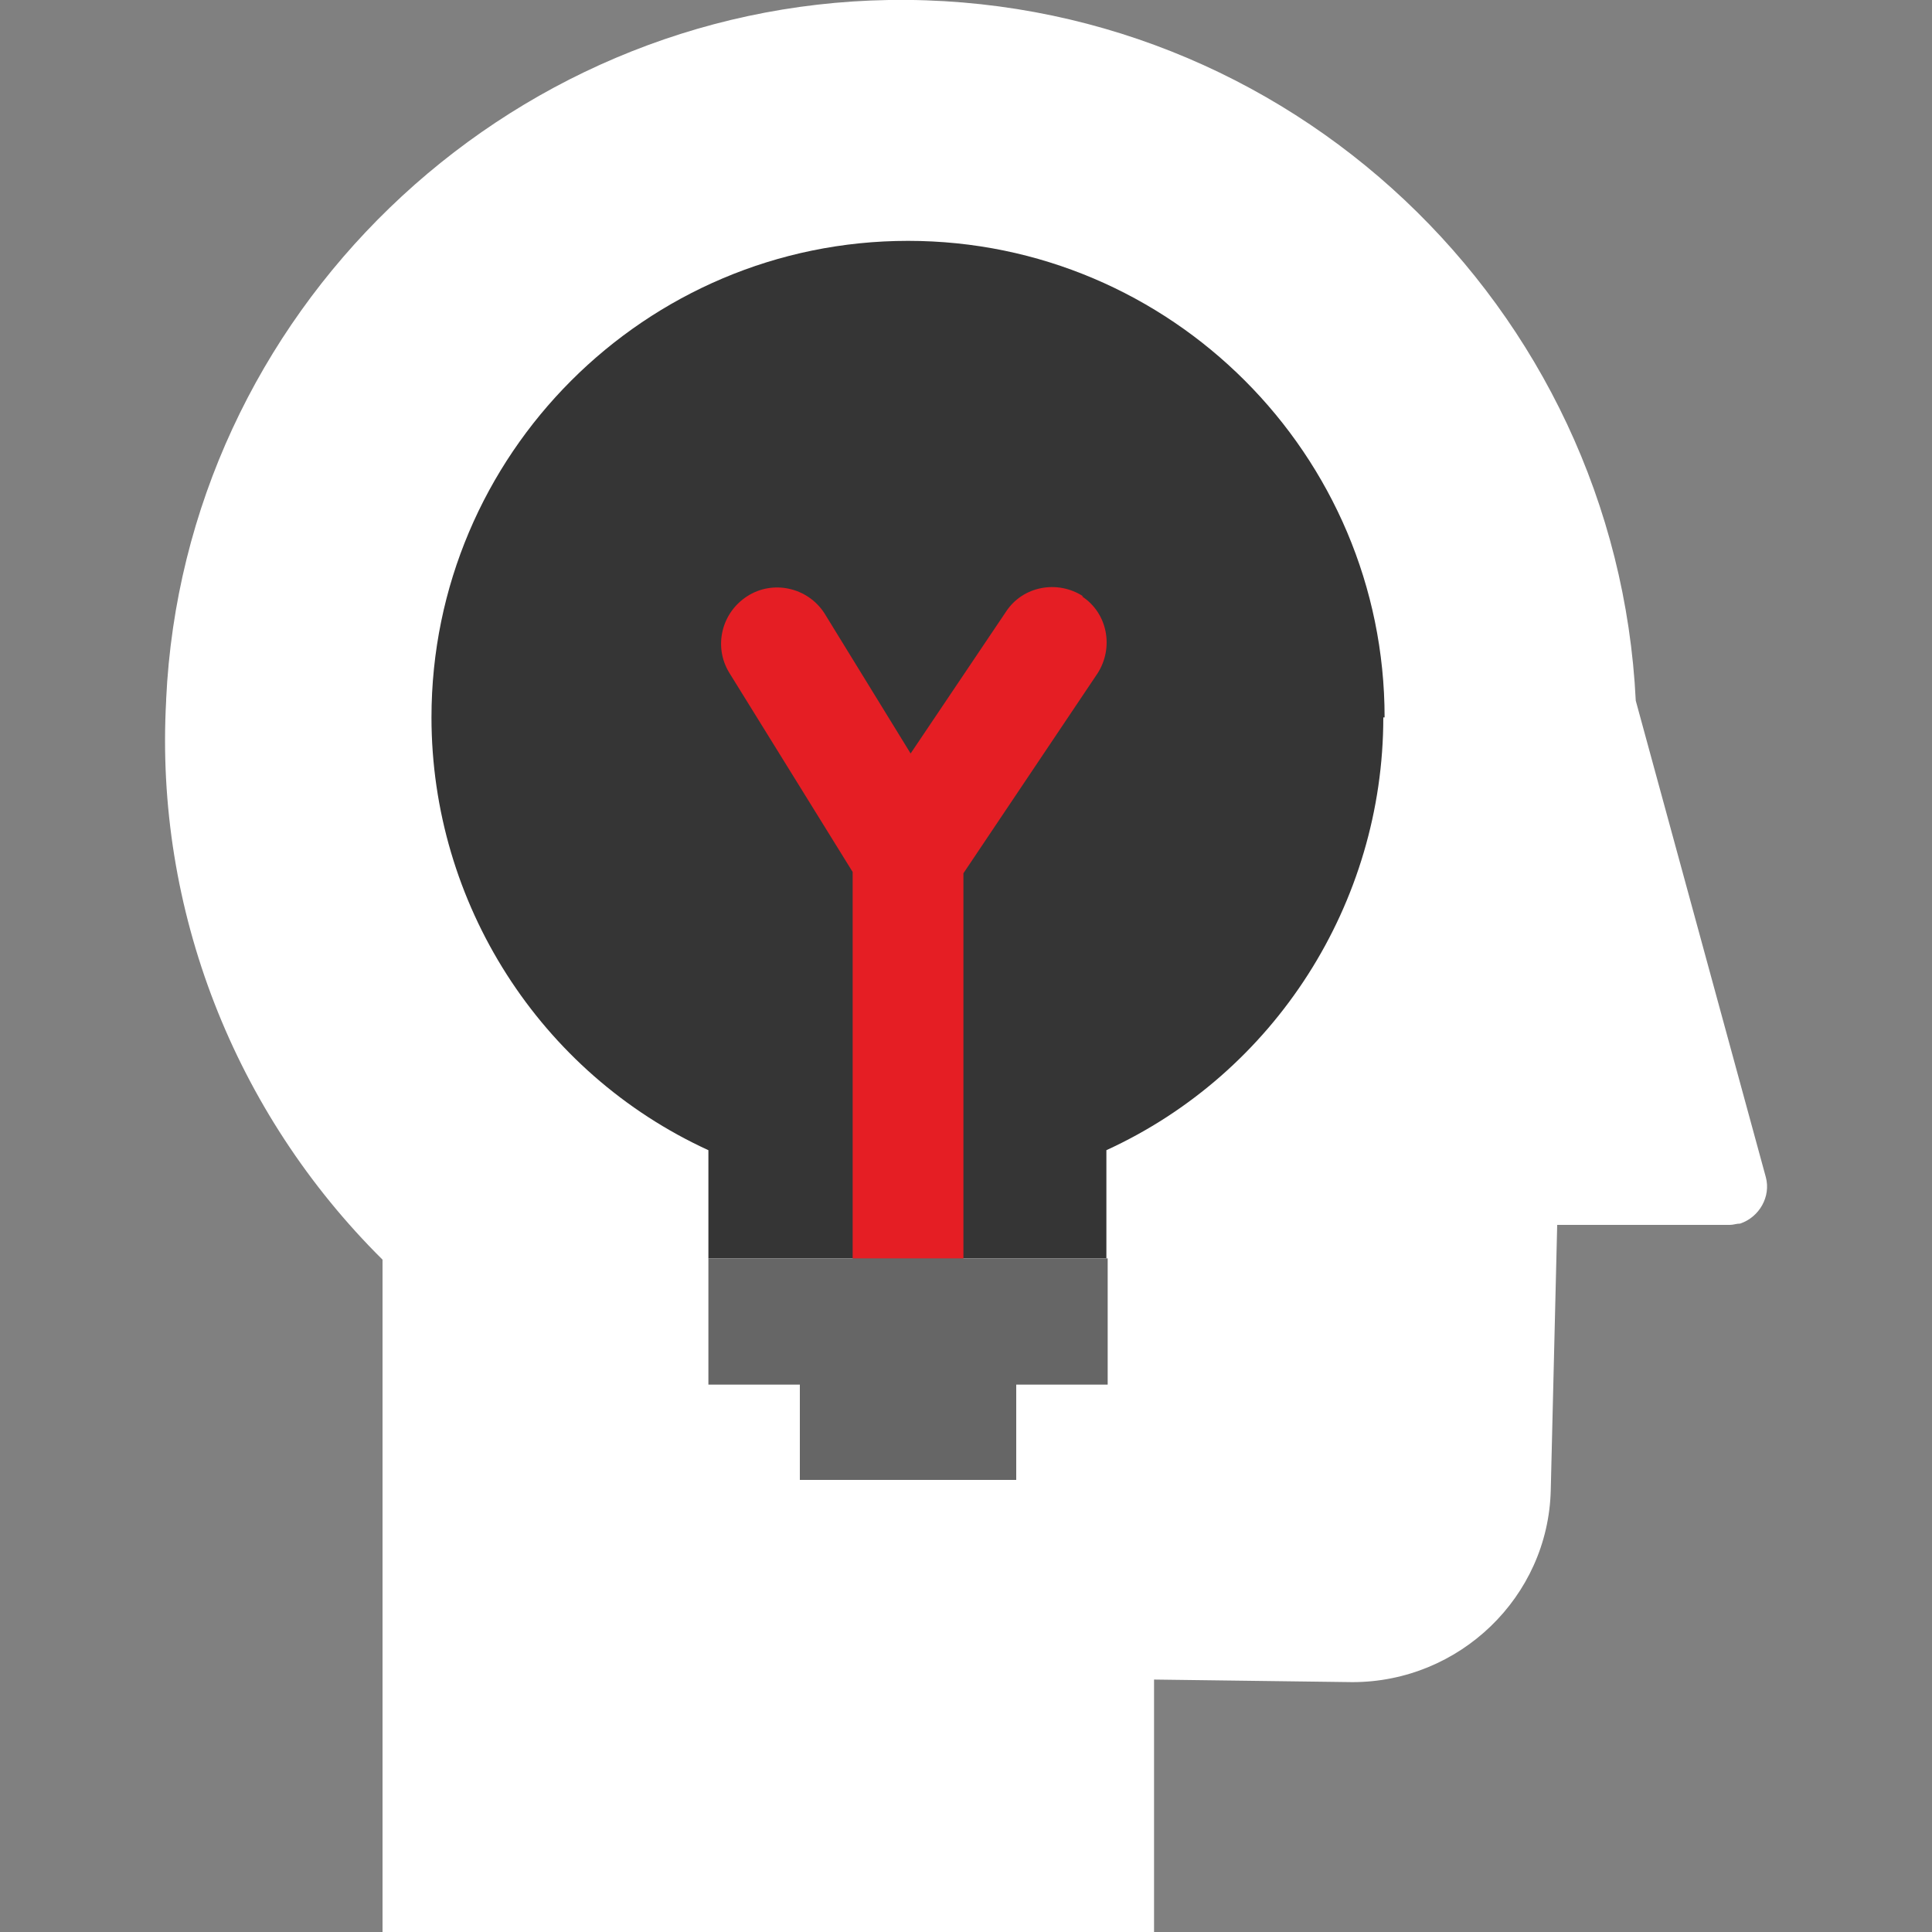
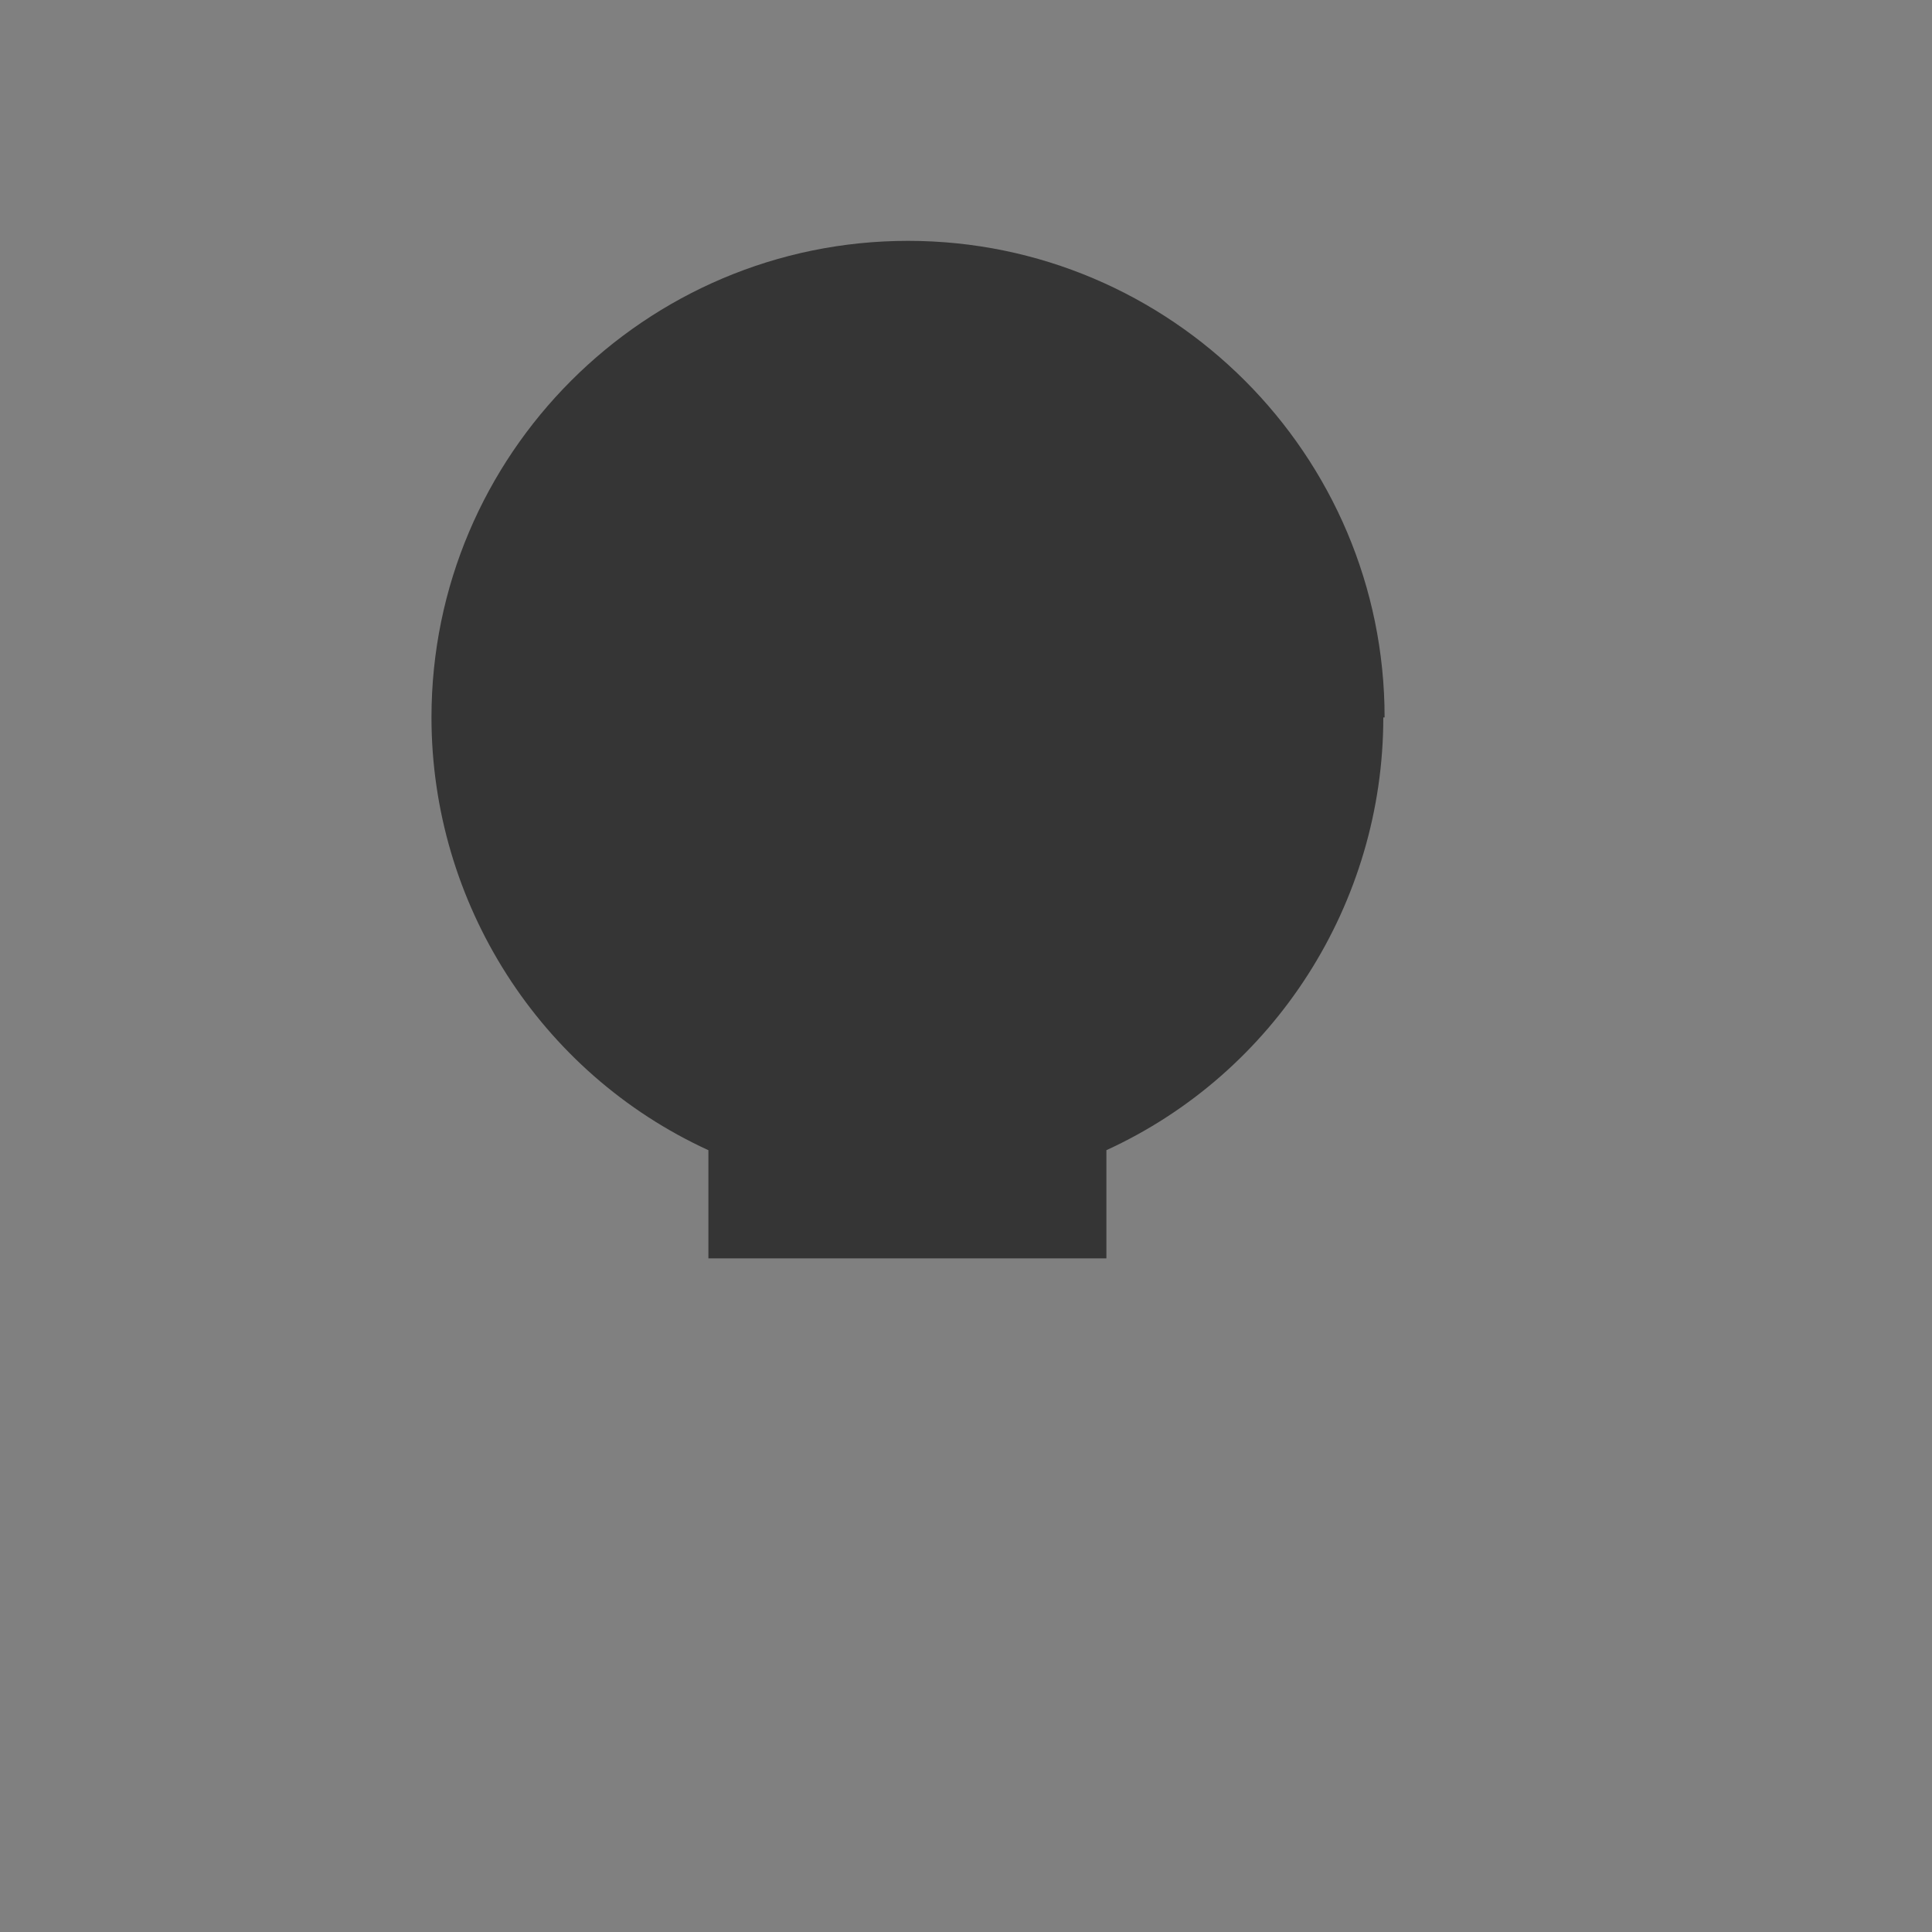
<svg xmlns="http://www.w3.org/2000/svg" id="graphics" version="1.1" viewBox="0 0 150 150">
  <rect x="0" y="0" width="150" height="150" fill="#808080" stroke="none" />
  <defs>
    <style> .cls-1 { fill: #666; } .cls-1, .cls-2, .cls-3, .cls-4 { stroke-width: 0px; } .cls-2 { fill: #e51e24; } .cls-3 { fill: #353535; } .cls-4 { fill: #fff; } </style>
  </defs>
-   <path class="cls-4" d="M12.9,54.3C14.3,24.4,39.1.5,69,0c31-.5,56.5,23.8,58,54.4l10.1,37c.4,1.5-.5,3.1-2,3.6-.3,0-.5.1-.8.1h-13.4l-.5,20.6c-.2,8.3-7.1,14.9-15.4,14.9l-15.4-.2v19.6H29.7v-52.2c-11.5-11.4-17.7-27.2-16.8-43.4Z" />
  <path class="cls-3" d="M107.5,55.7c0-20.4-16.6-37-37-37-20.4,0-37,16.6-37,37,0,14.4,8.4,27.6,21.5,33.6v8.4h30.9v-8.4c13.1-6,21.5-19.2,21.5-33.6Z" />
-   <path class="cls-2" d="M84.1,46.3c-2-1.3-4.7-.8-6,1.2l-7.4,11-6.7-10.9c-1.3-2-4-2.6-6-1.3-2,1.3-2.6,3.9-1.4,5.9l9.6,15.5v30c0,2.4,1.9,4.3,4.3,4.3s4.3-1.9,4.3-4.3h0v-29.9l10.4-15.5c1.3-2,.8-4.7-1.2-6,0,0,0,0,0,0Z" />
-   <polygon class="cls-1" points="55 97.7 55 107.5 62.1 107.5 62.1 114.9 78.9 114.9 78.9 107.5 86 107.5 86 97.7 55 97.7" />
</svg>